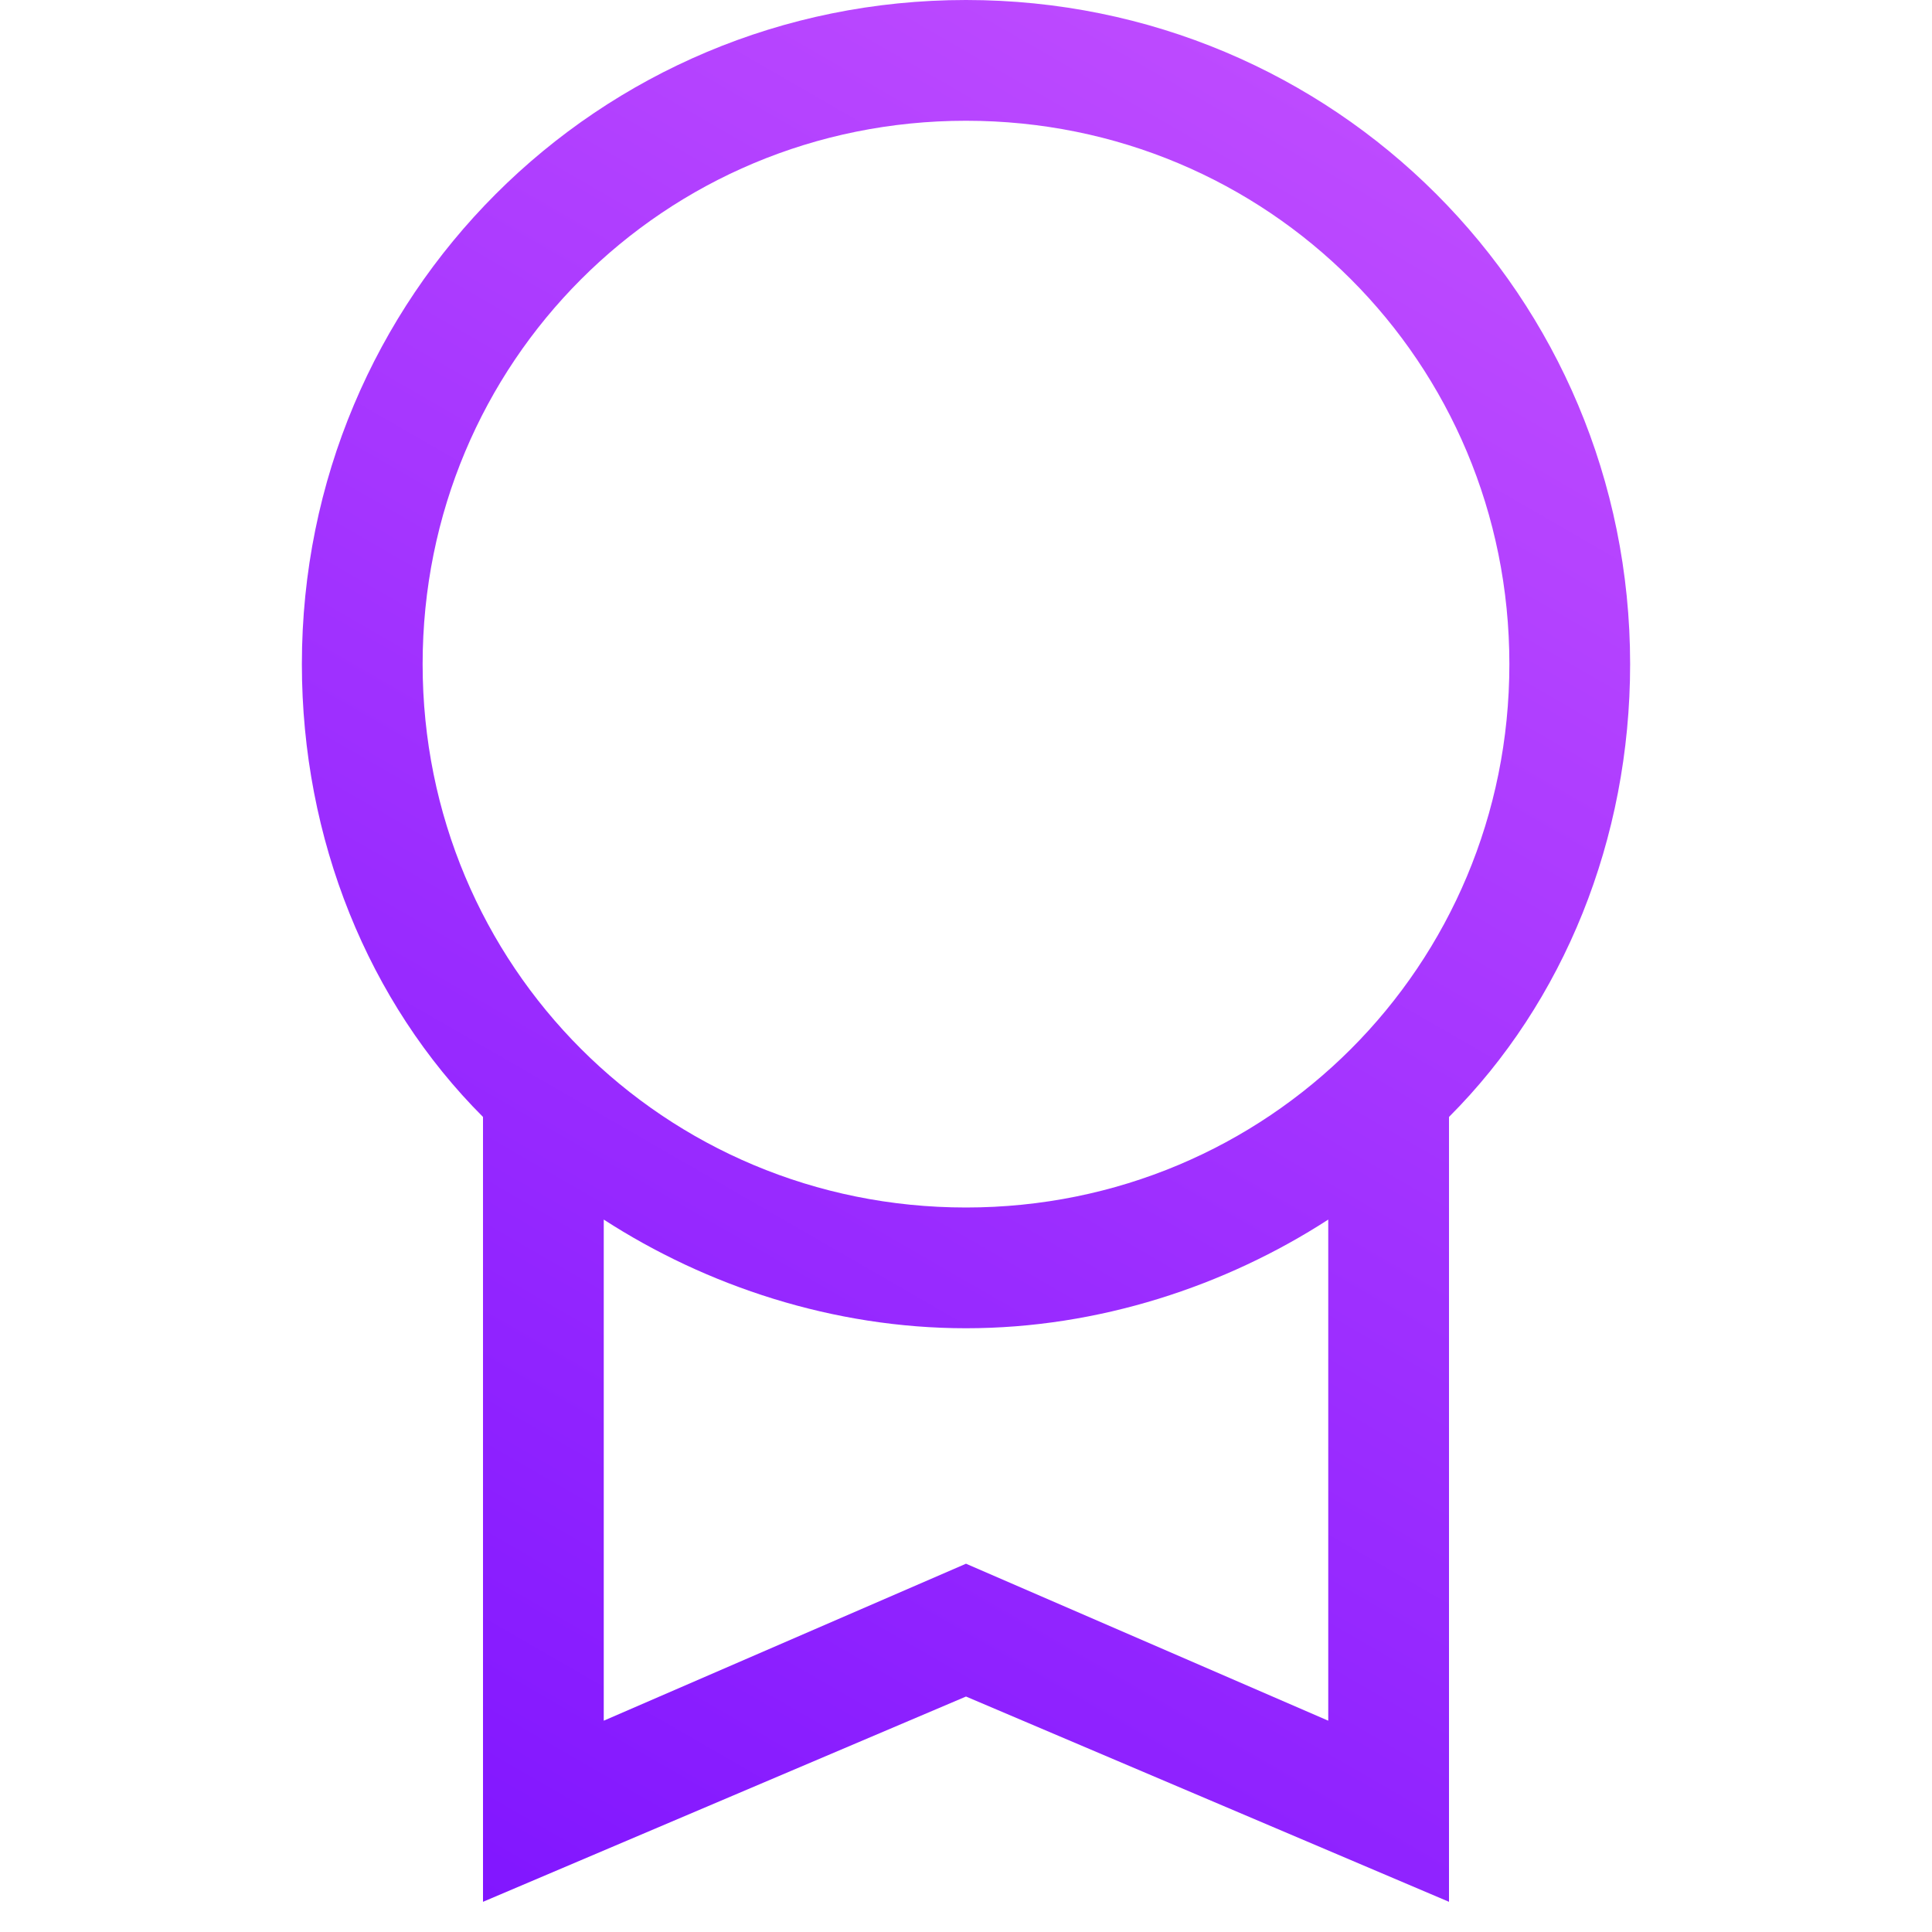
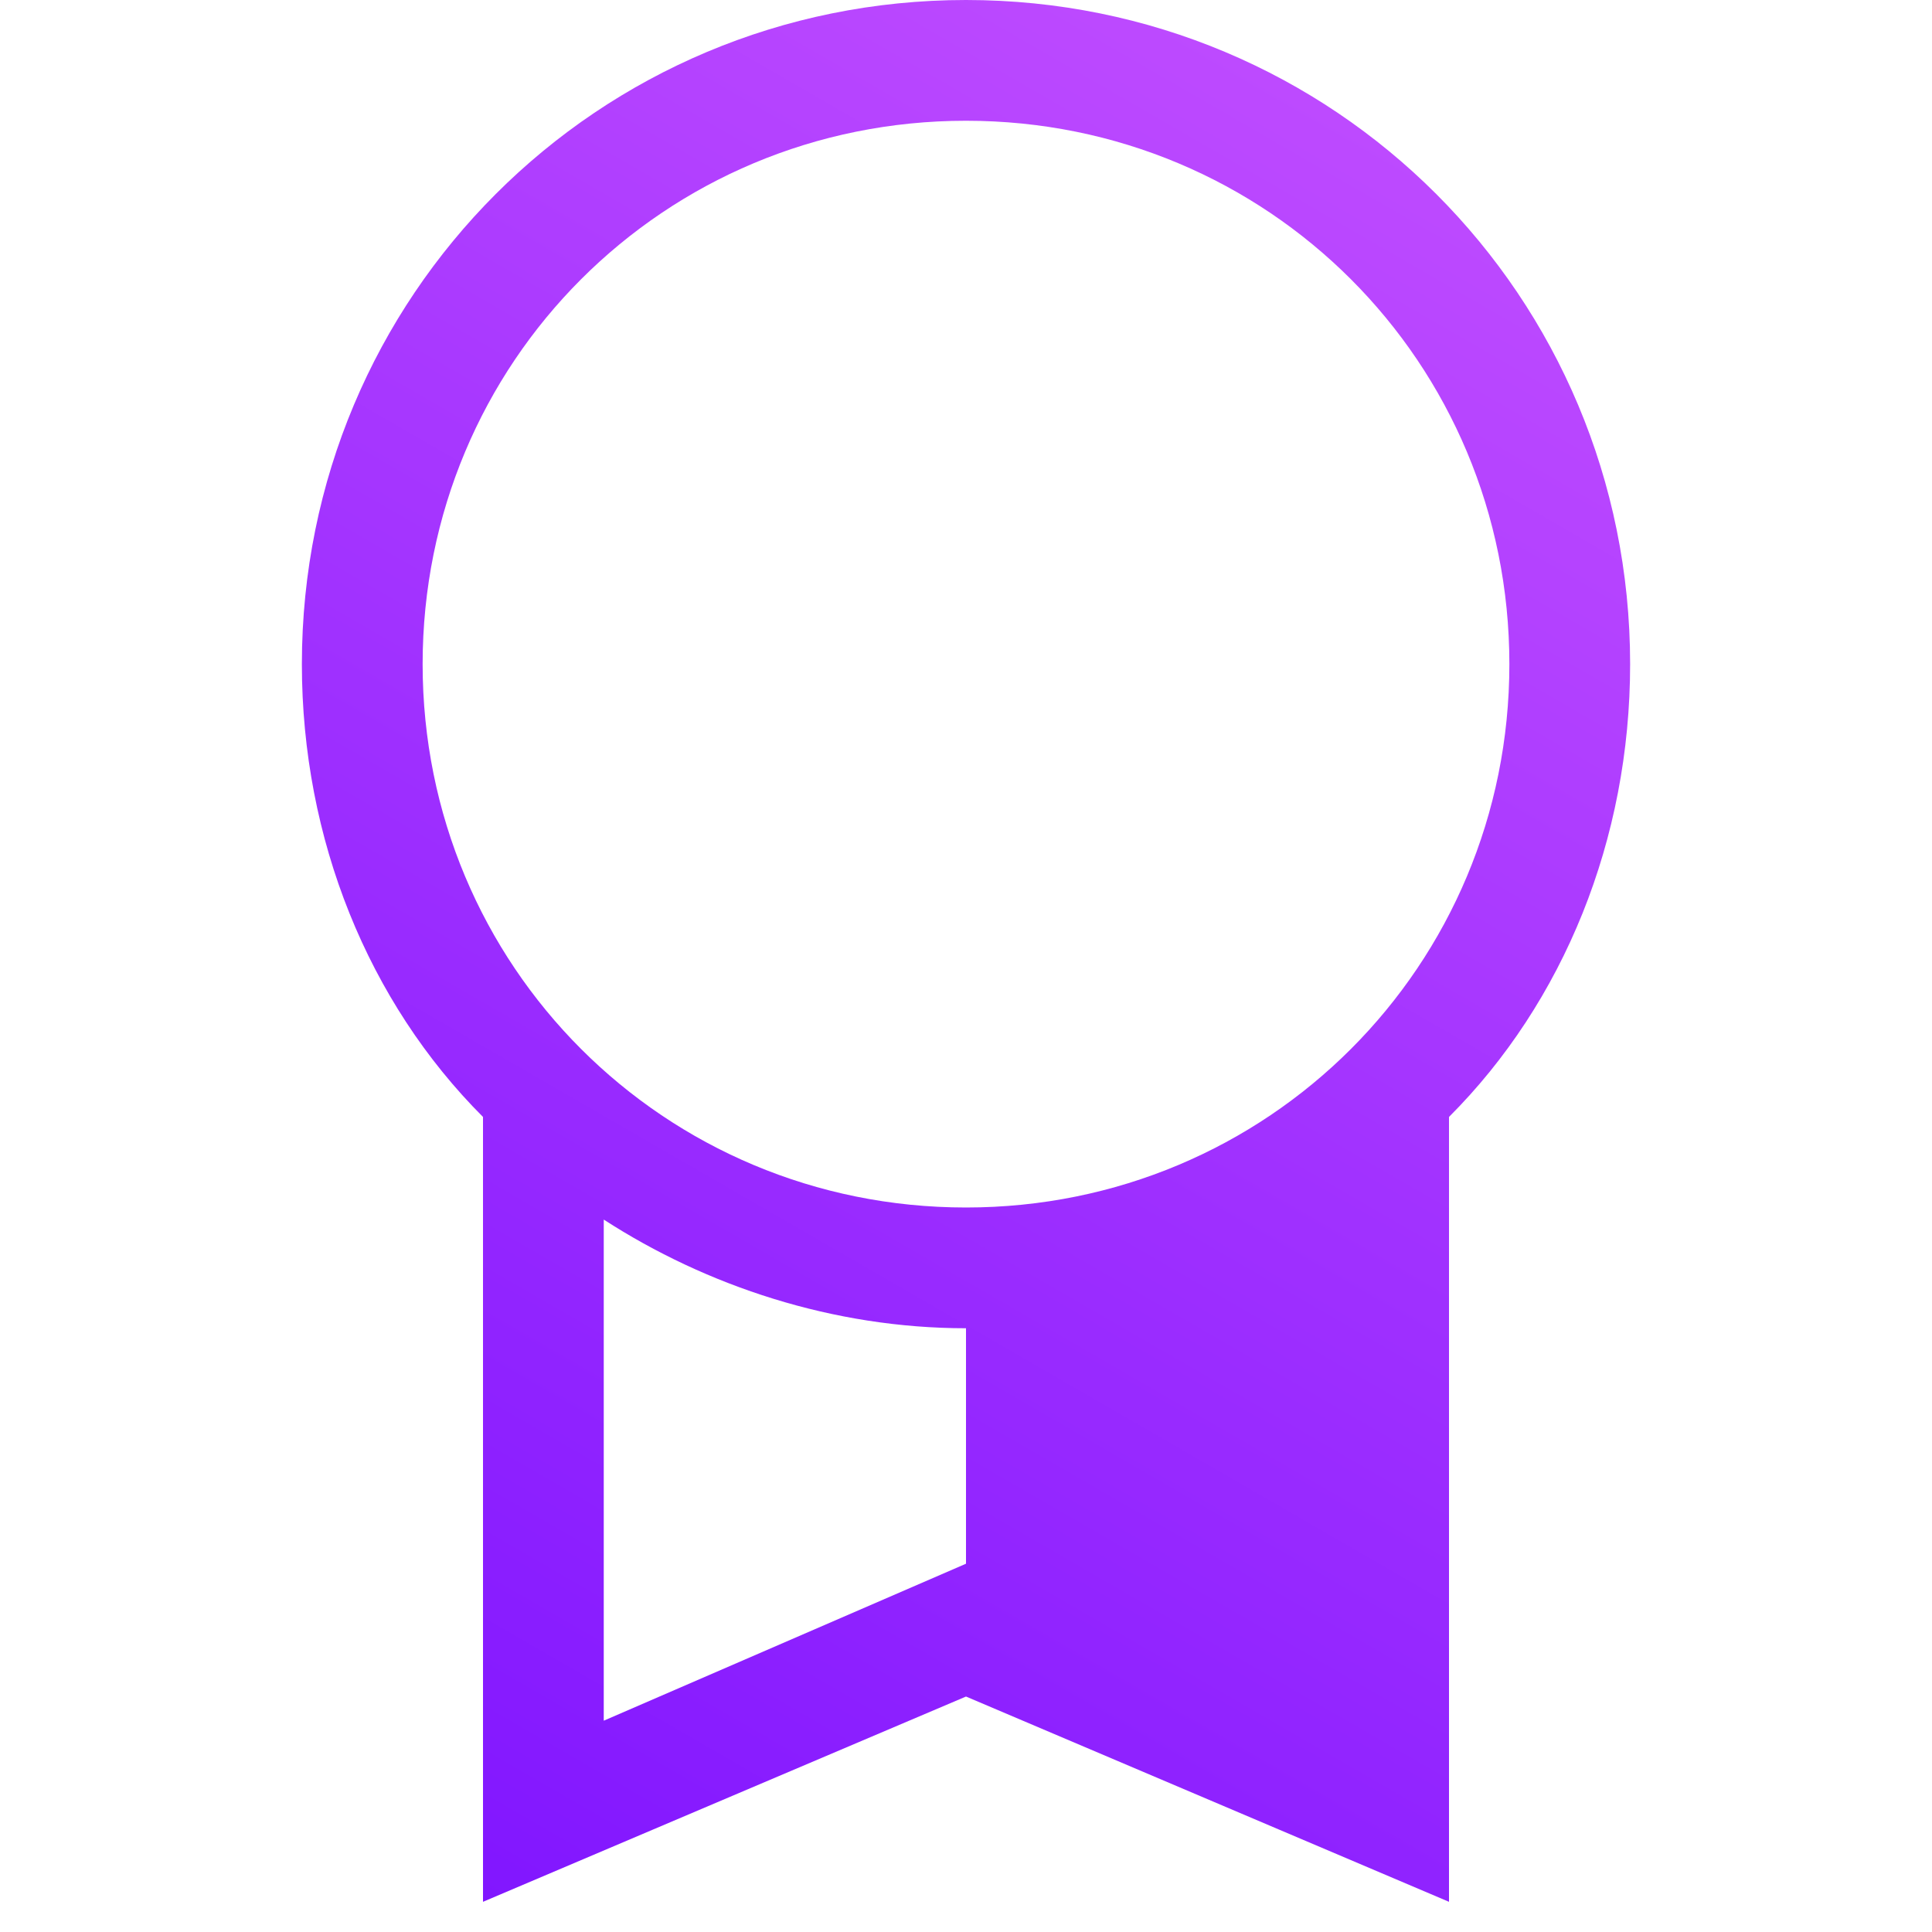
<svg xmlns="http://www.w3.org/2000/svg" version="1.1" id="Layer_1" x="0px" y="0px" viewBox="0 0 32 32" style="enable-background:new 0 0 32 32;" xml:space="preserve">
  <style type="text/css">
	.st0{fill:url(#SVGID_1_);}
</style>
  <linearGradient id="SVGID_1_" gradientUnits="userSpaceOnUse" x1="24.179" y1="3.023" x2="7.796" y2="31.399">
    <stop offset="0" style="stop-color:#BD4AFF" />
    <stop offset="1" style="stop-color:#8116FF" />
  </linearGradient>
-   <path class="st0" d="M27,11c0-6.1-4.9-11-11-11S5,4.9,5,11c0,2.9,1.1,5.6,3,7.5v13l8-3.4l8,3.4v-13C25.9,16.6,27,13.9,27,11z M16,2  c5,0,9,4,9,9s-4,9-9,9c-5,0-9-4-9-9S11,2,16,2z M16,25.9l-6,2.6v-8.3c1.7,1.1,3.8,1.8,6,1.8s4.3-0.7,6-1.8v8.3L16,25.9z" />
+   <path class="st0" d="M27,11c0-6.1-4.9-11-11-11S5,4.9,5,11c0,2.9,1.1,5.6,3,7.5v13l8-3.4l8,3.4v-13C25.9,16.6,27,13.9,27,11z M16,2  c5,0,9,4,9,9s-4,9-9,9c-5,0-9-4-9-9S11,2,16,2z M16,25.9l-6,2.6v-8.3c1.7,1.1,3.8,1.8,6,1.8v8.3L16,25.9z" />
</svg>